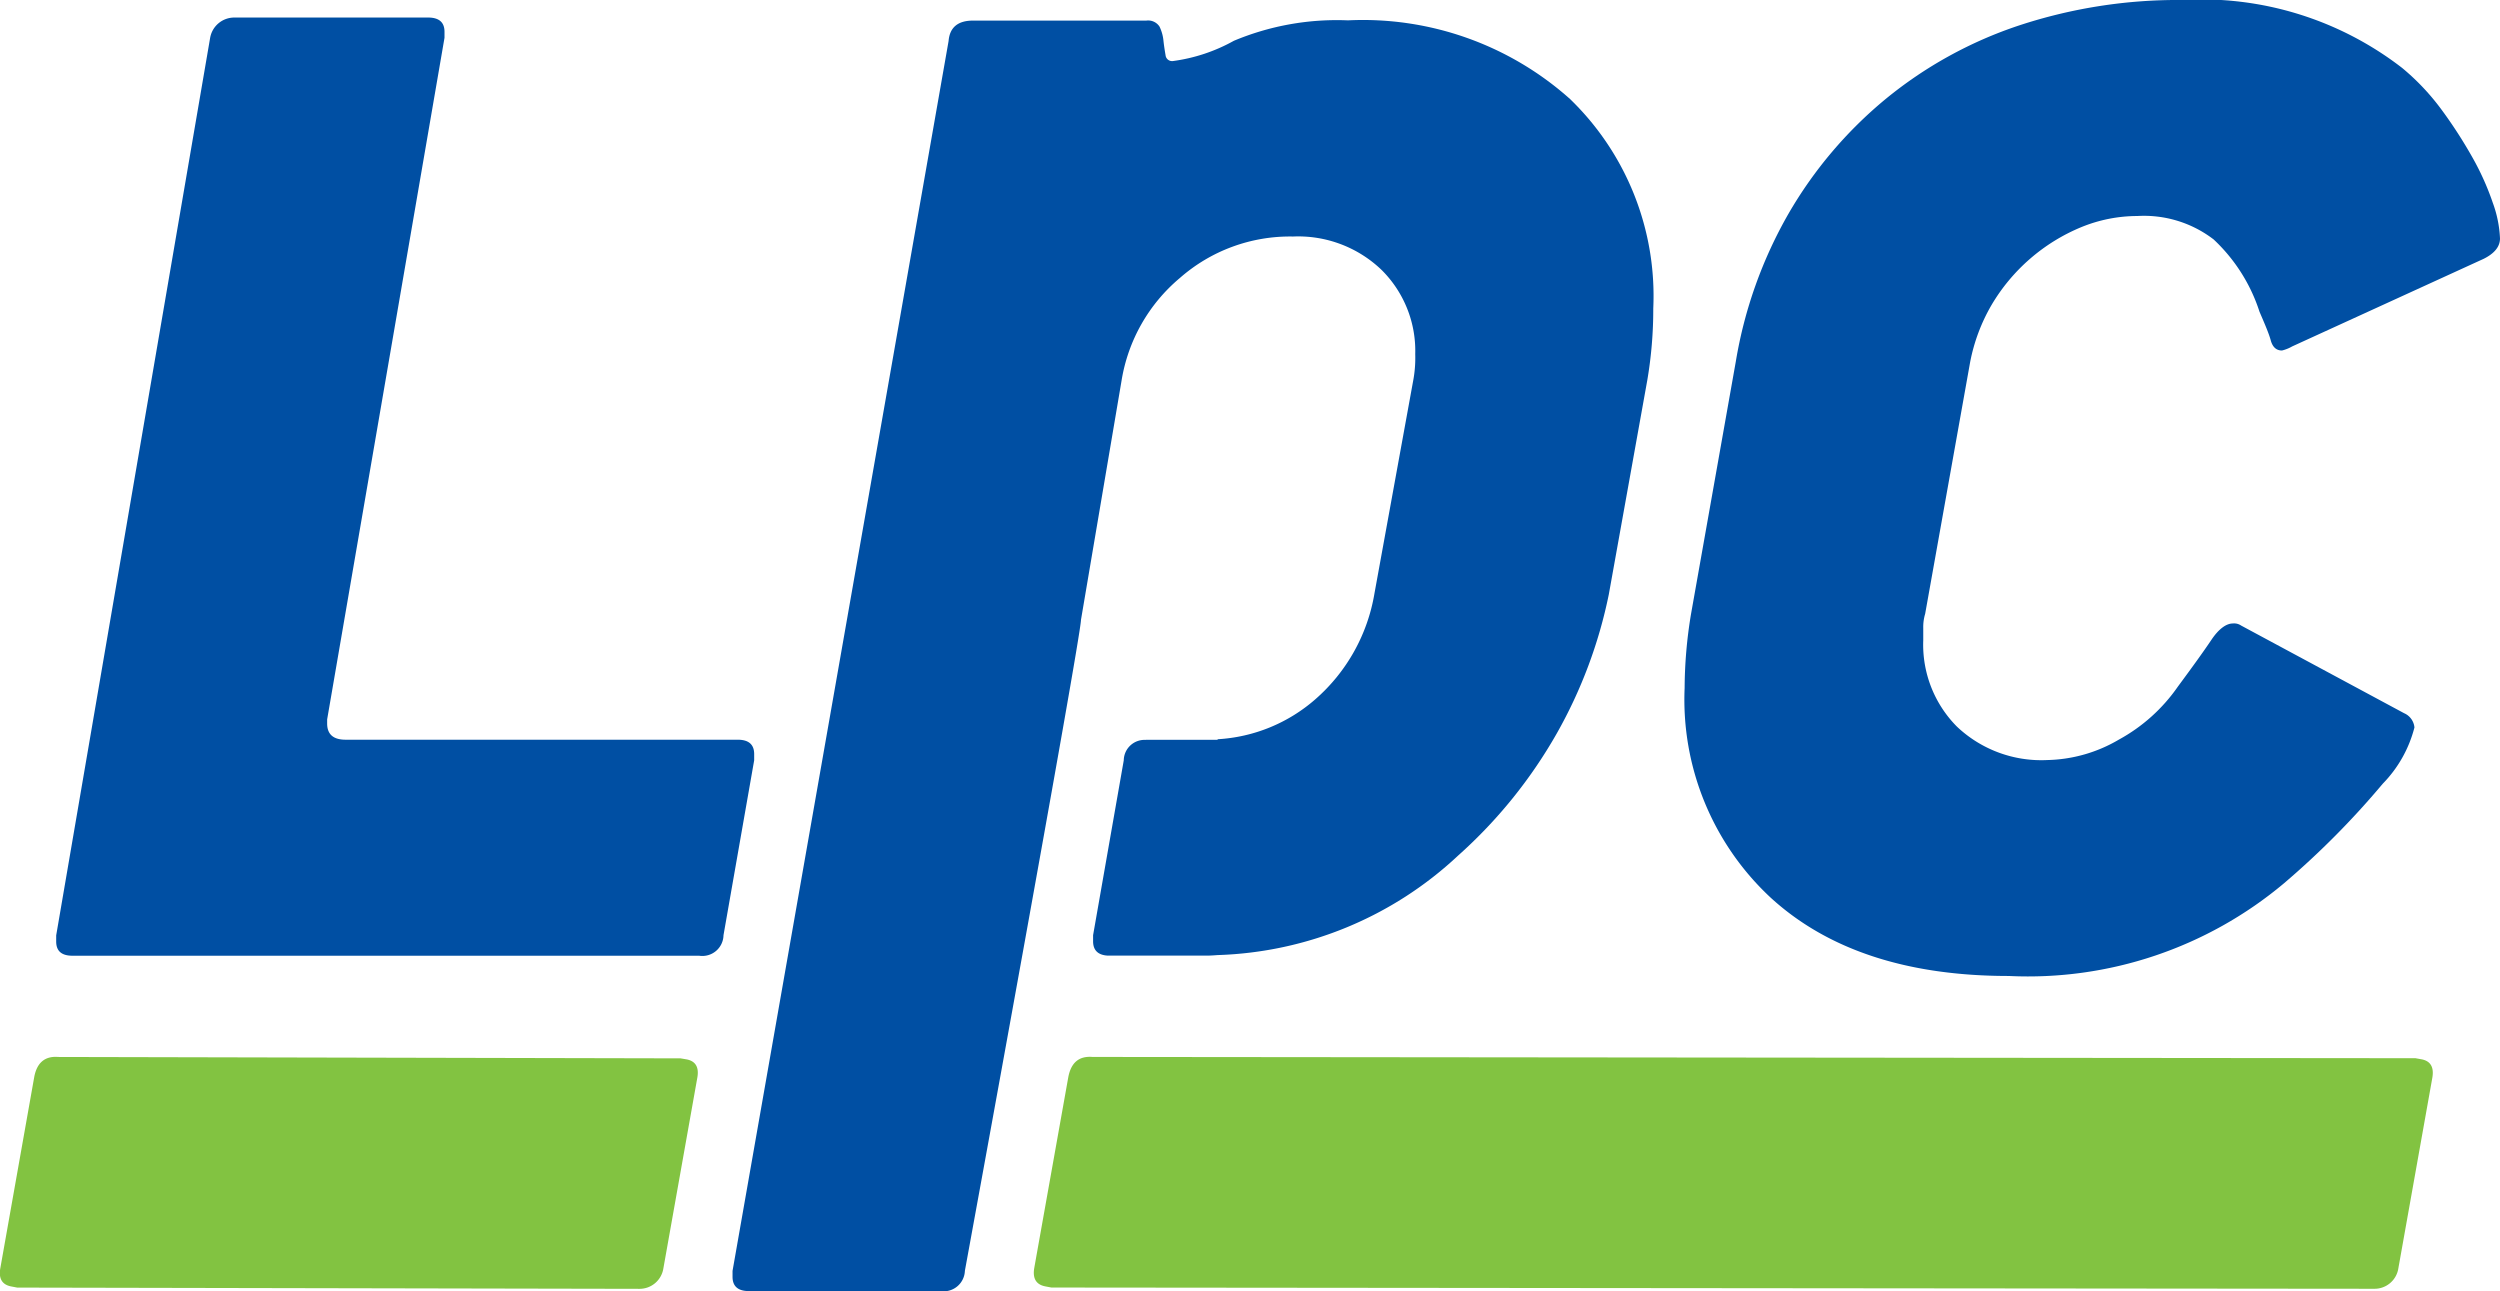
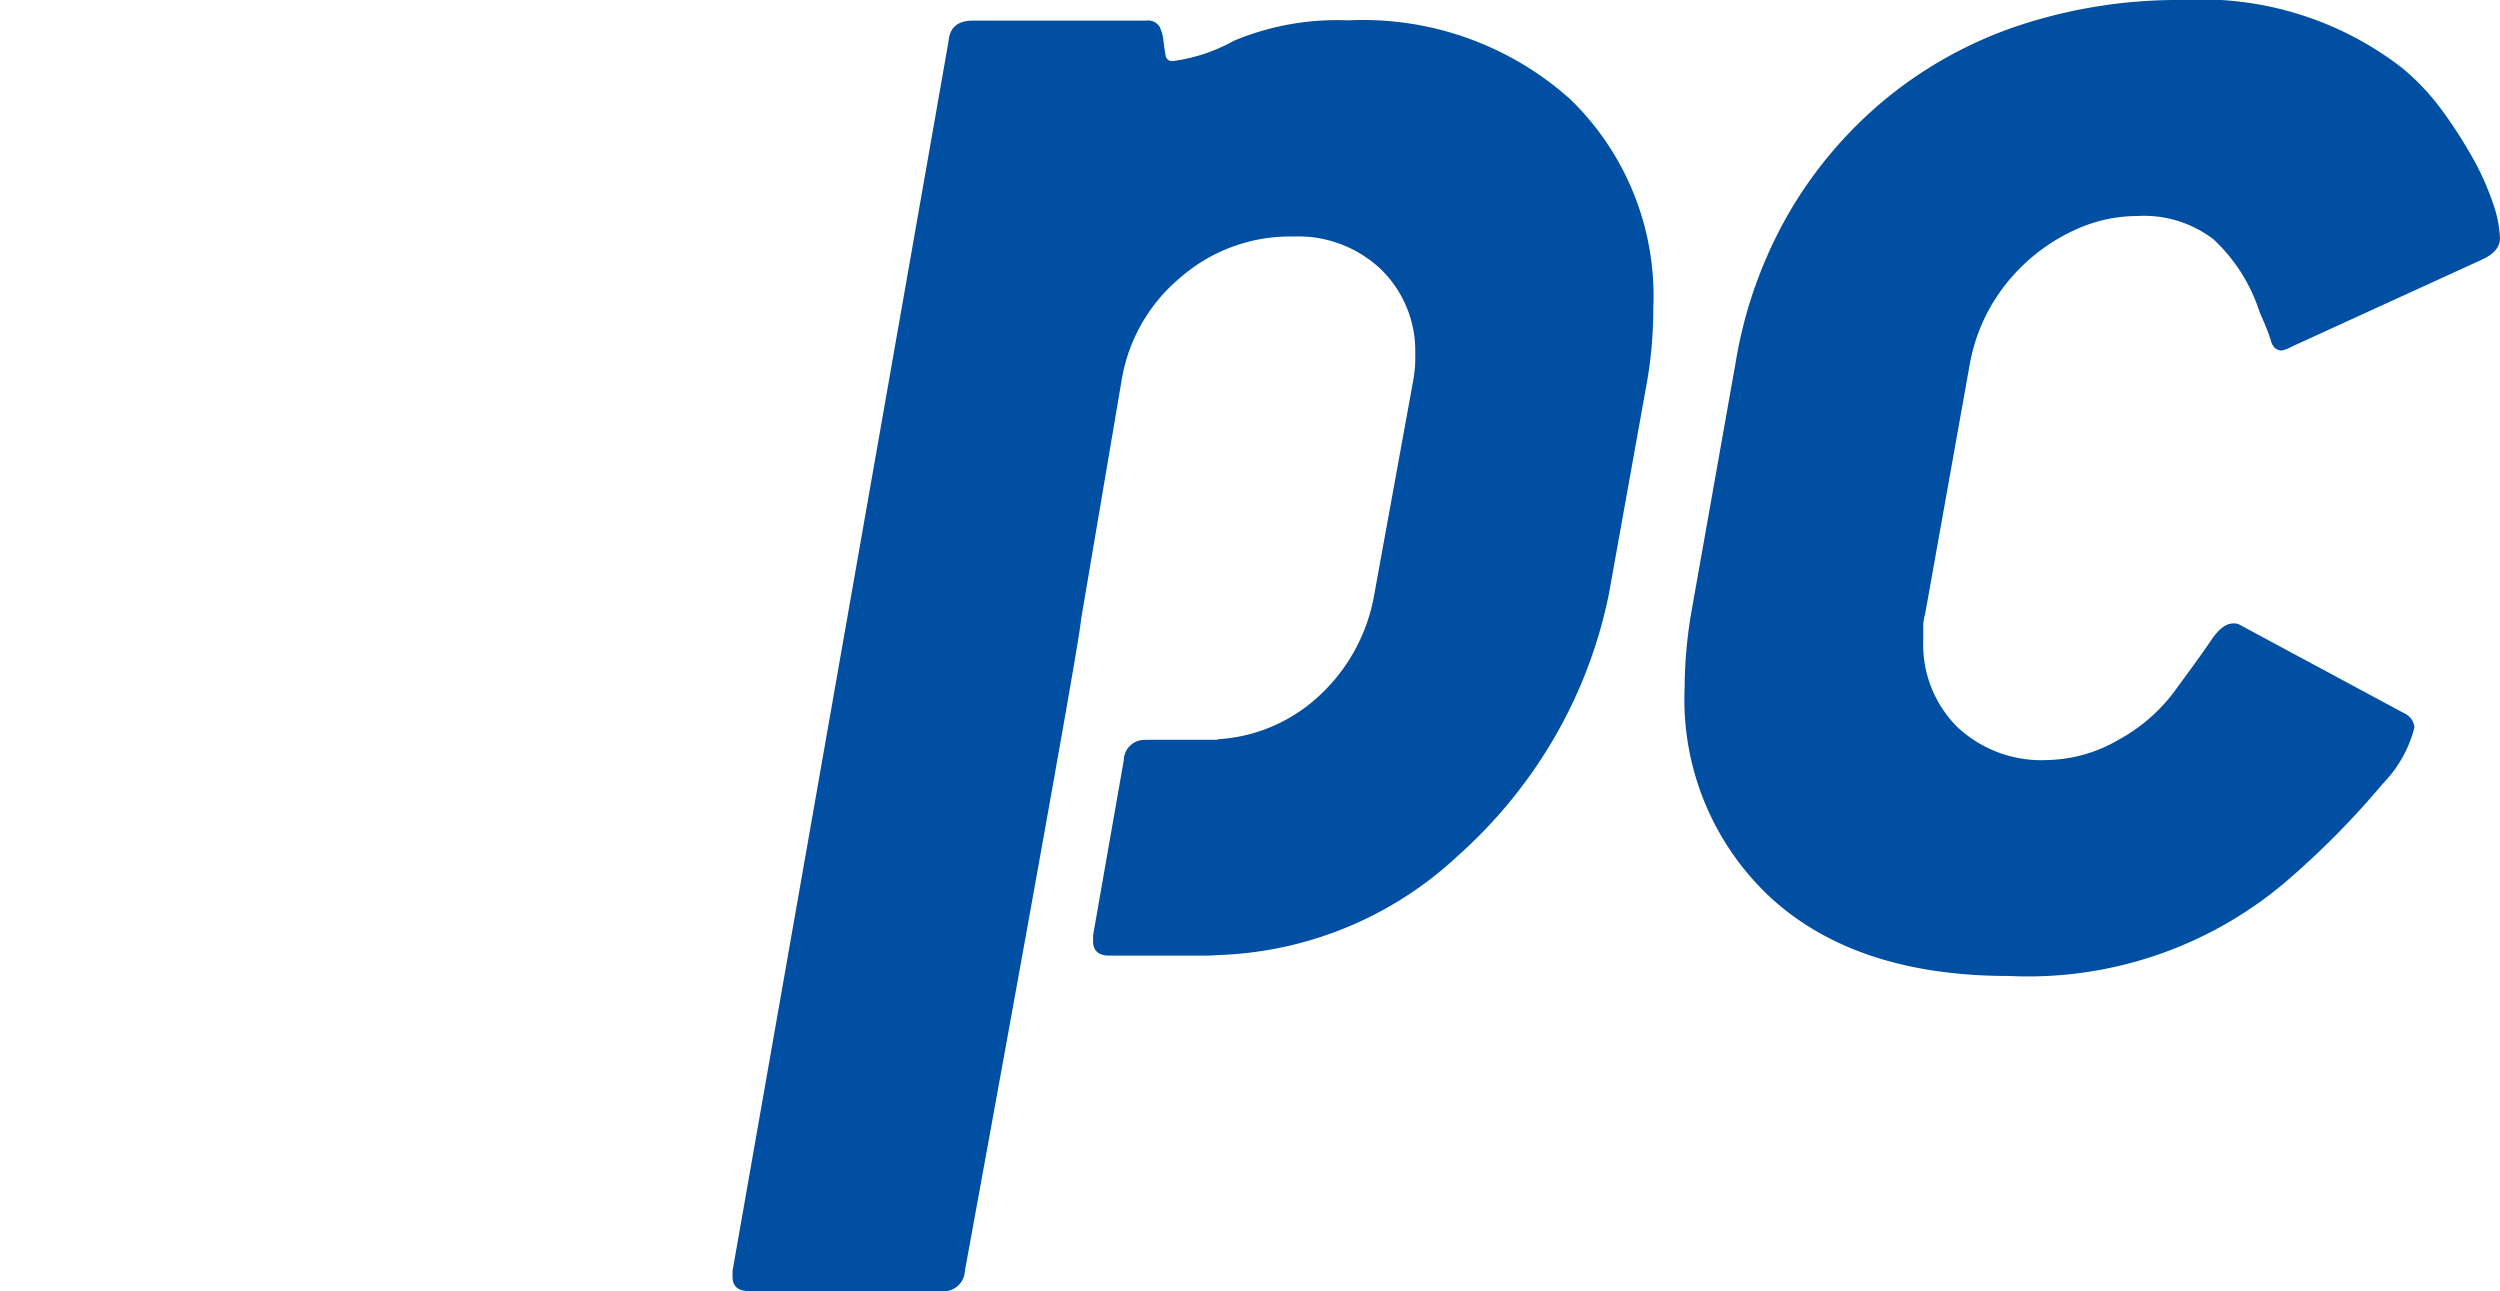
<svg xmlns="http://www.w3.org/2000/svg" width="84.357" height="43.567" viewBox="0 0 84.357 43.567">
  <g id="Group_16457" data-name="Group 16457" transform="translate(-7748.265 1455.333)">
-     <path id="Path_1" data-name="Path 1" d="M19.732,17.95c-.457-.036-.723.195-.815.689l-1.106,6.2-.04.226c-.064.362.064.57.376.628l.2.038,44.64.042a.812.812,0,0,0,.811-.689l1.146-6.427c.064-.362-.06-.572-.368-.628l-.2-.036Z" transform="translate(7765.394 -1437.619)" fill="#82c341" />
-     <path id="Path_2" data-name="Path 2" d="M5.1,17.953c-.449-.036-.723.195-.811.689l-1.14,6.427c-.068.362.058.57.368.628l.2.038,20.99.042a.814.814,0,0,0,.813-.689l1.144-6.427c.068-.362-.058-.572-.368-.628L26.1,18Z" transform="translate(7745.129 -1437.621)" fill="#82c341" />
-     <path id="Path_3" data-name="Path 3" d="M26.607,31.264a.714.714,0,0,1-.821.693H4.642c-.372,0-.552-.159-.552-.481V31.27L9.285.983A.827.827,0,0,1,10.11.3h6.531c.37,0,.552.163.552.481V.983l-3.96,23v.137c0,.366.207.548.624.548H27.088c.368,0,.554.161.554.485v.209Z" transform="translate(7746.071 -1455.041)" fill="#004fa3" />
    <path id="Path_4" data-name="Path 4" d="M41.832,3A10.487,10.487,0,0,0,34.338.346a8.991,8.991,0,0,0-3.848.689,5.794,5.794,0,0,1-2.064.685.221.221,0,0,1-.242-.2c-.024-.139-.05-.3-.07-.481a1.4,1.4,0,0,0-.135-.485.459.459,0,0,0-.445-.2H21.686c-.507,0-.785.228-.823.689l-7.29,41.5v.2c0,.32.187.481.55.481h6.465a.718.718,0,0,0,.825-.685S25.33,21.154,25.33,20.576L26.7,12.5A5.707,5.707,0,0,1,28.666,9.04a5.626,5.626,0,0,1,3.817-1.4,4.061,4.061,0,0,1,2.99,1.127,3.845,3.845,0,0,1,1.136,2.843,4.173,4.173,0,0,1-.068.888l-1.309,7.192a6.068,6.068,0,0,1-1.991,3.562,5.481,5.481,0,0,1-3.3,1.351v.018h-2.48c.026,0,.042,0,.072.006a.7.7,0,0,0-.759.687l-1.035,5.9v.207c0,.3.163.461.483.483-.024,0-.042,0-.072,0h3.394c.113,0,.089,0,.064,0,.127,0,.334-.018.334-.018a12.437,12.437,0,0,0,8.112-3.356A16.331,16.331,0,0,0,41.389,24.4a16.01,16.01,0,0,0,1.752-4.685l1.3-7.236a14.292,14.292,0,0,0,.2-2.412A9.242,9.242,0,0,0,41.832,3" transform="translate(7759.41 -1454.992)" fill="#004fa3" />
    <path id="Path_5" data-name="Path 5" d="M56.562,8.045c0,.278-.187.507-.552.689L49.547,11.69a1.3,1.3,0,0,1-.342.137c-.189,0-.316-.113-.379-.344s-.2-.548-.379-.964A5.766,5.766,0,0,0,46.9,8.08a3.857,3.857,0,0,0-2.577-.791,5.008,5.008,0,0,0-1.891.376A6.32,6.32,0,0,0,39.4,10.3a6.128,6.128,0,0,0-.717,1.919l-1.518,8.494a1.549,1.549,0,0,0-.064.481v.411a3.922,3.922,0,0,0,1.134,2.911,4.14,4.14,0,0,0,3.056,1.13,4.954,4.954,0,0,0,2.41-.689,5.807,5.807,0,0,0,1.991-1.788c.507-.685.886-1.212,1.132-1.579s.5-.552.723-.552a.418.418,0,0,1,.28.07l5.5,2.958a.58.58,0,0,1,.348.481,4.213,4.213,0,0,1-1.071,1.9,28.345,28.345,0,0,1-3.336,3.362,13.437,13.437,0,0,1-9.284,3.123q-5.153,0-8.042-2.652a9.125,9.125,0,0,1-2.893-7.063,15.625,15.625,0,0,1,.213-2.482L30.776,12.2A14.934,14.934,0,0,1,32.56,7.2a14.3,14.3,0,0,1,3.268-3.856A14.112,14.112,0,0,1,40.33.86,17.122,17.122,0,0,1,45.837,0a11.064,11.064,0,0,1,7.421,2.291A7.929,7.929,0,0,1,54.6,3.715a15.588,15.588,0,0,1,1.033,1.6,8.979,8.979,0,0,1,.685,1.526,3.978,3.978,0,0,1,.244,1.208" transform="translate(7776.06 -1455.333)" fill="#004fa3" />
  </g>
</svg>